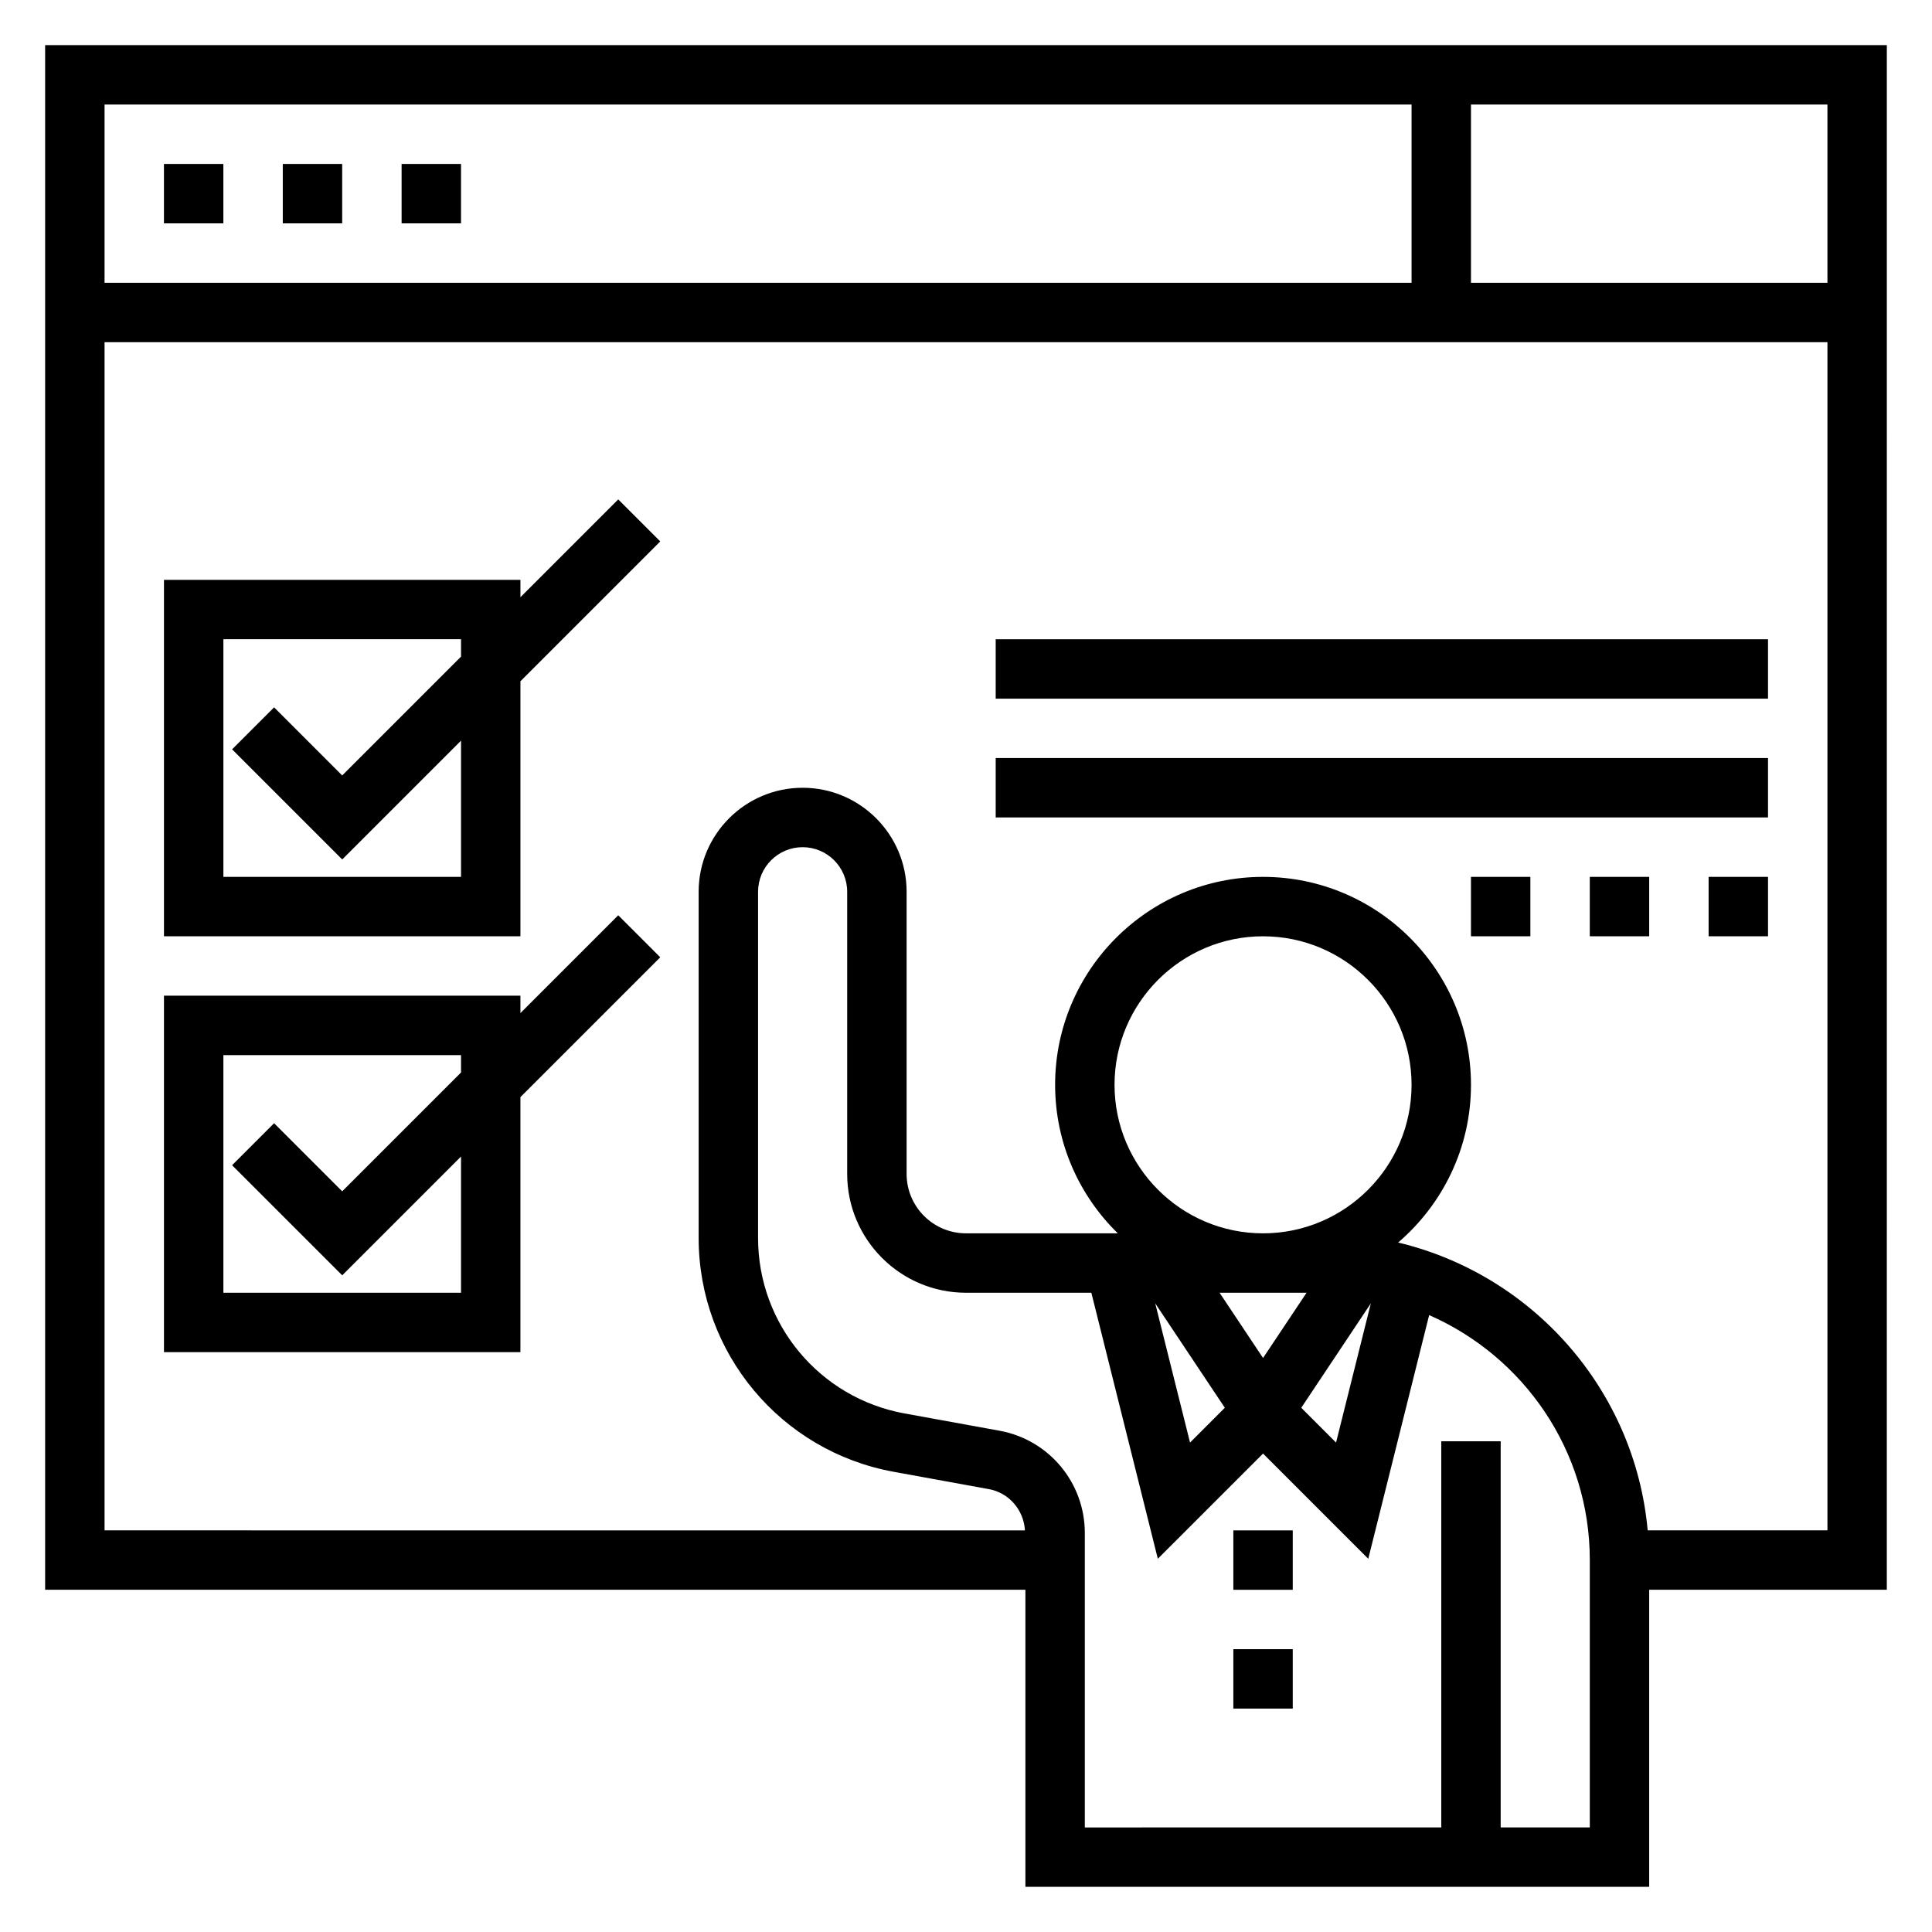
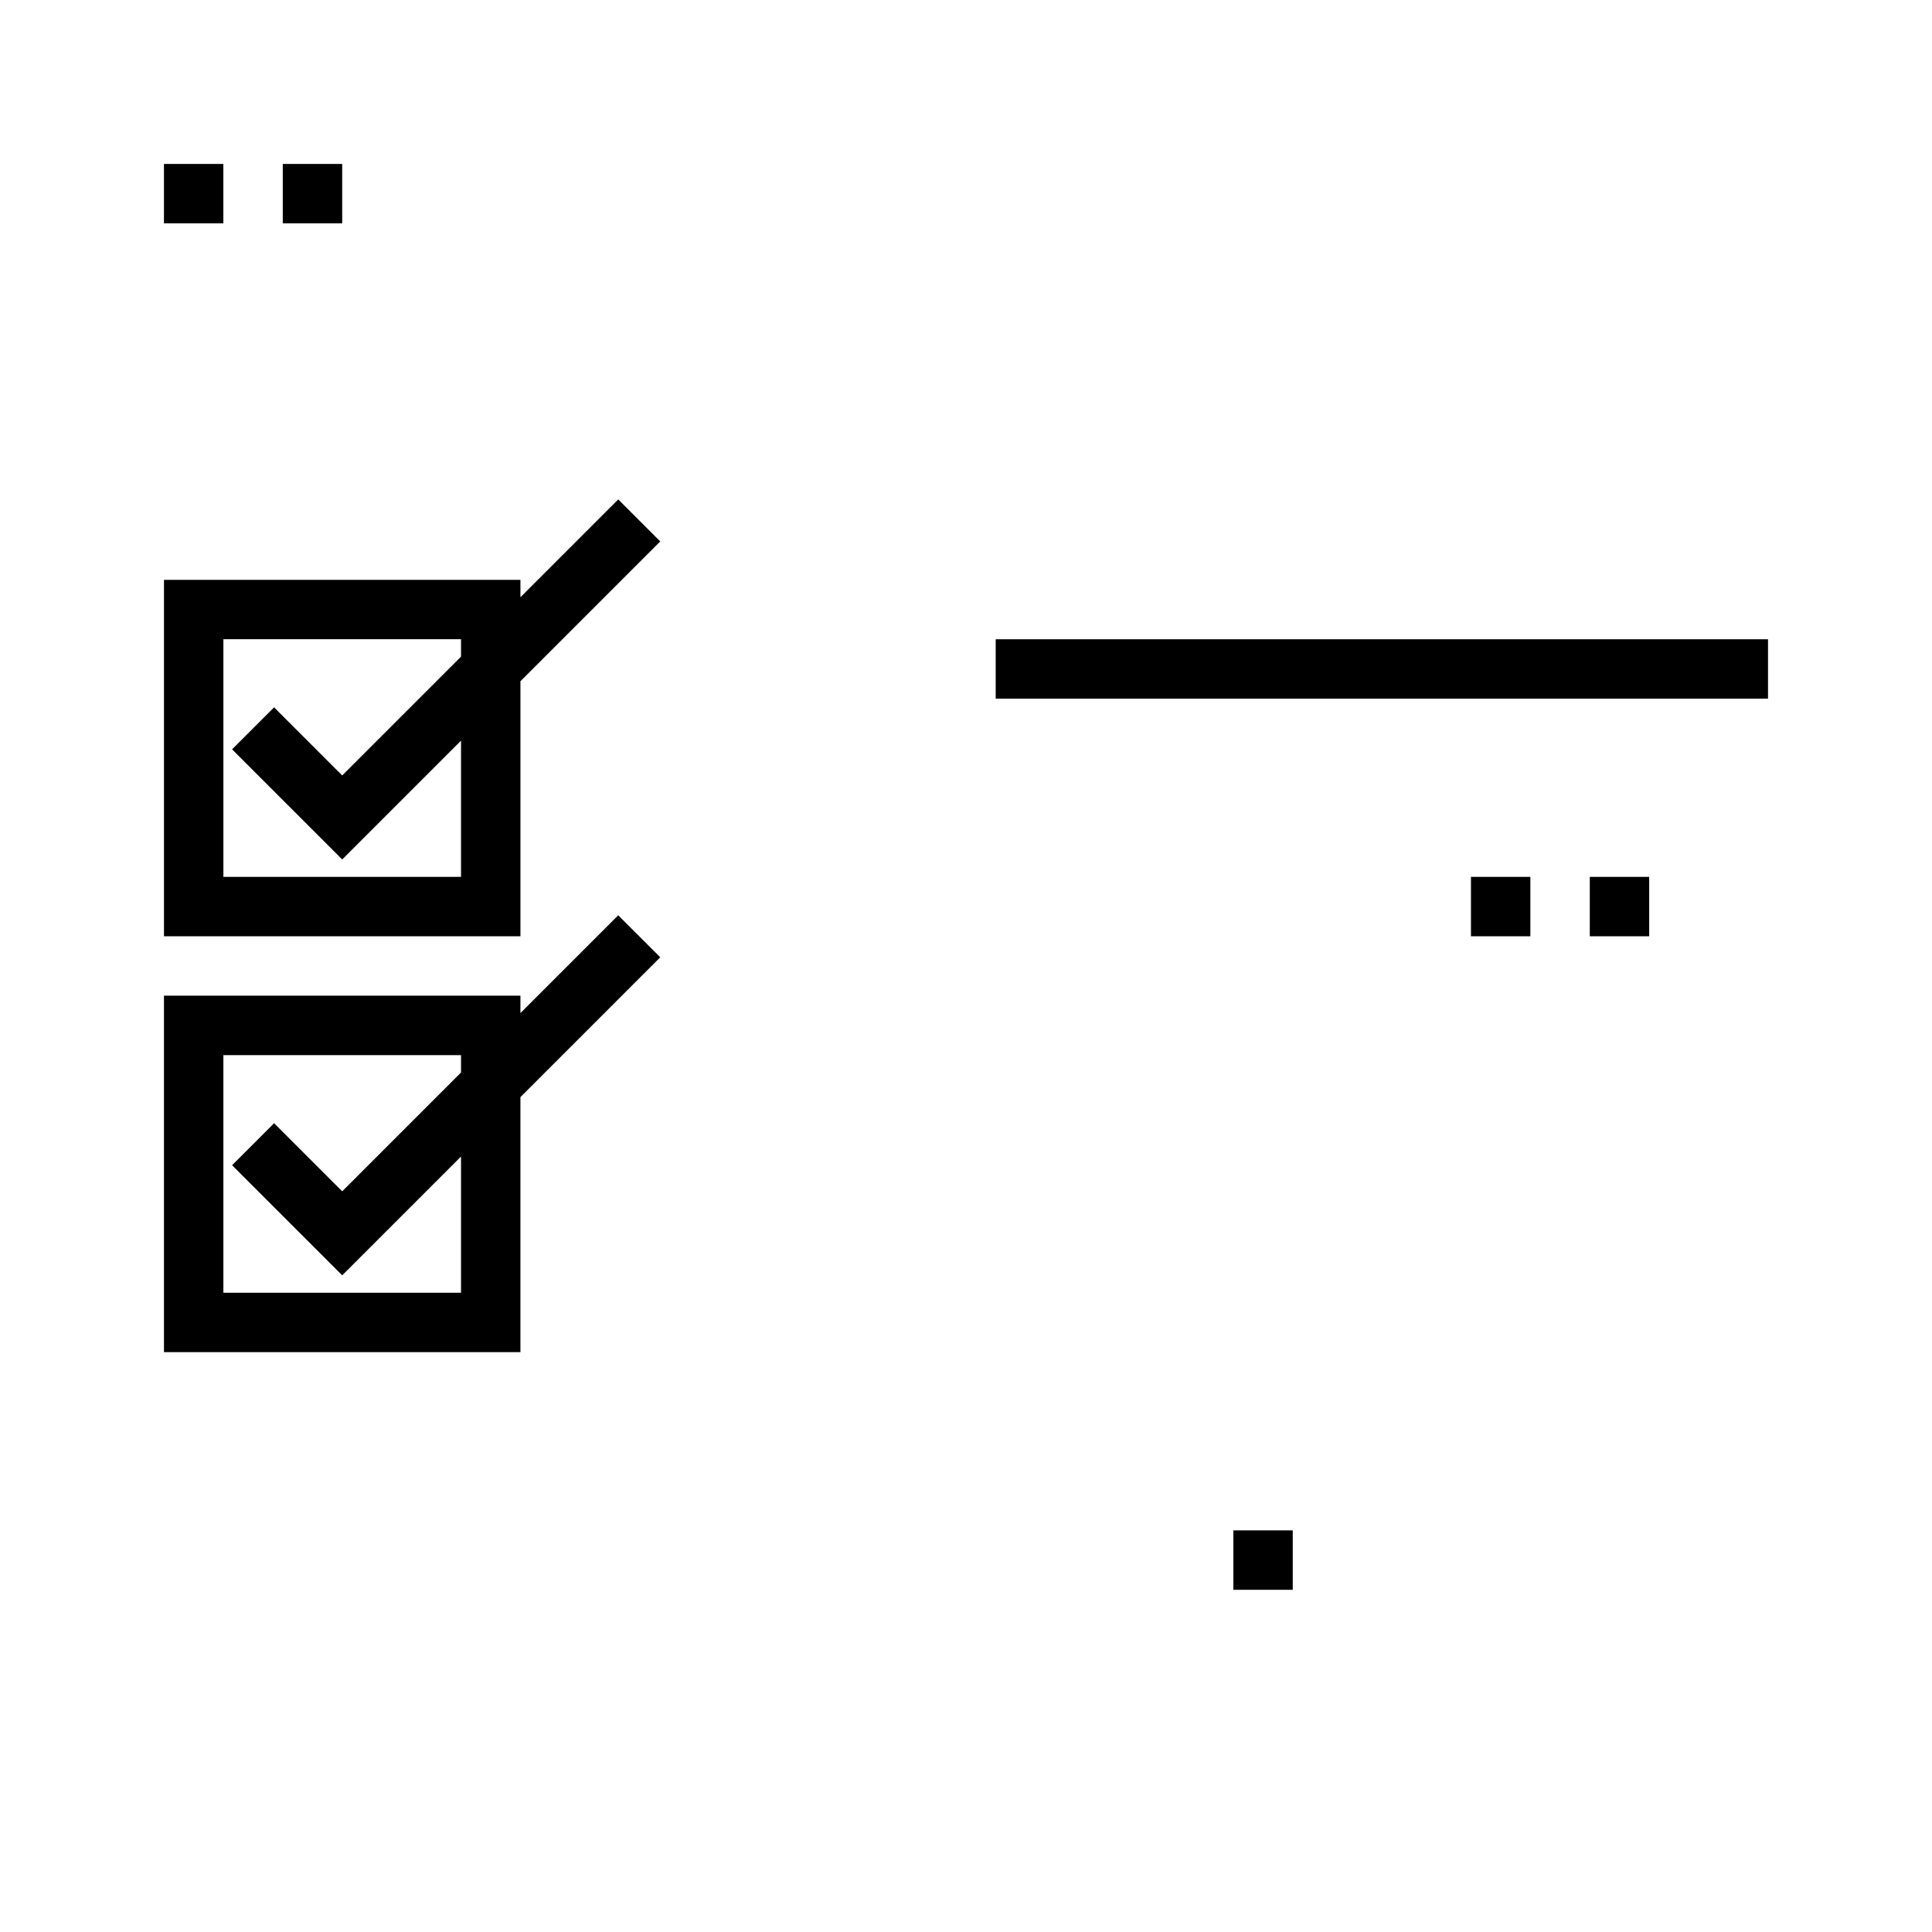
<svg xmlns="http://www.w3.org/2000/svg" fill="#000000" width="800px" height="800px" version="1.1" viewBox="144 144 512 512">
  <g>
-     <path d="m644.03 155.96h-488.07v409.34h259.78v78.719h165.31v-78.715h62.977zm-15.742 62.977h-94.465v-47.23h94.465zm-110.21-47.23v47.23h-346.37v-47.23zm47.234 456.58h-23.617v-102.34h-15.742v102.34l-94.465 0.004v-78.035c0-13.328-9.516-24.734-22.625-27.102l-25.184-4.582c-22.473-4.098-38.785-23.637-38.785-46.48v-91.77c0-6.512 5.297-11.809 11.809-11.809s11.809 5.297 11.809 11.809v74.781c0 17.367 14.121 31.488 31.488 31.488h33.219l17.617 70.5 27.883-27.879 27.883 27.883 16.137-64.574c25.027 10.941 42.574 35.902 42.574 64.918zm-125.95-196.8c0-21.703 17.656-39.359 39.359-39.359s39.359 17.656 39.359 39.359-17.656 39.359-39.359 39.359-39.359-17.656-39.359-39.359zm39.359 72.398-11.523-17.297h23.059zm-19.348 22.41-9.227-36.895 18.445 27.672zm47.914-36.887-9.219 36.887-9.219-9.219zm73.367 60.156c-3.387-37.305-30.52-67.785-66.133-76.281 11.793-10.113 19.305-25.086 19.305-41.797 0-30.387-24.727-55.105-55.105-55.105s-55.105 24.719-55.105 55.105c0 15.414 6.375 29.348 16.617 39.359h-40.23c-8.684 0-15.742-7.062-15.742-15.742v-74.785c0-15.191-12.359-27.551-27.551-27.551-15.199-0.004-27.559 12.355-27.559 27.551v91.773c0 30.449 21.75 56.512 51.711 61.953l25.184 4.59c5.383 0.977 9.25 5.535 9.574 10.934l-243.91-0.004v-314.88h456.58v314.88z" />
    <path d="m307.84 386.56-25.922 25.922v-4.613h-94.465v94.465h94.465v-67.59l37.055-37.055zm-41.664 100.03h-62.977v-62.977h62.977v4.613l-31.488 31.488-18.051-18.051-11.133 11.133 29.184 29.18 31.488-31.488z" />
    <path d="m281.92 302.27v-4.609h-94.465v94.465h94.465v-67.59l37.055-37.055-11.133-11.133zm-15.742 74.109h-62.977v-62.977h62.977v4.613l-31.488 31.488-18.051-18.051-11.133 11.133 29.184 29.18 31.488-31.488z" />
    <path d="m407.87 313.41h204.67v15.742h-204.67z" />
-     <path d="m407.87 344.89h204.67v15.742h-204.67z" />
-     <path d="m596.8 376.38h15.742v15.742h-15.742z" />
    <path d="m565.31 376.38h15.742v15.742h-15.742z" />
    <path d="m533.82 376.38h15.742v15.742h-15.742z" />
    <path d="m470.85 549.57h15.742v15.742h-15.742z" />
-     <path d="m470.85 581.05h15.742v15.742h-15.742z" />
    <path d="m187.45 187.45h15.742v15.742h-15.742z" />
    <path d="m218.94 187.45h15.742v15.742h-15.742z" />
-     <path d="m250.43 187.45h15.742v15.742h-15.742z" />
  </g>
</svg>